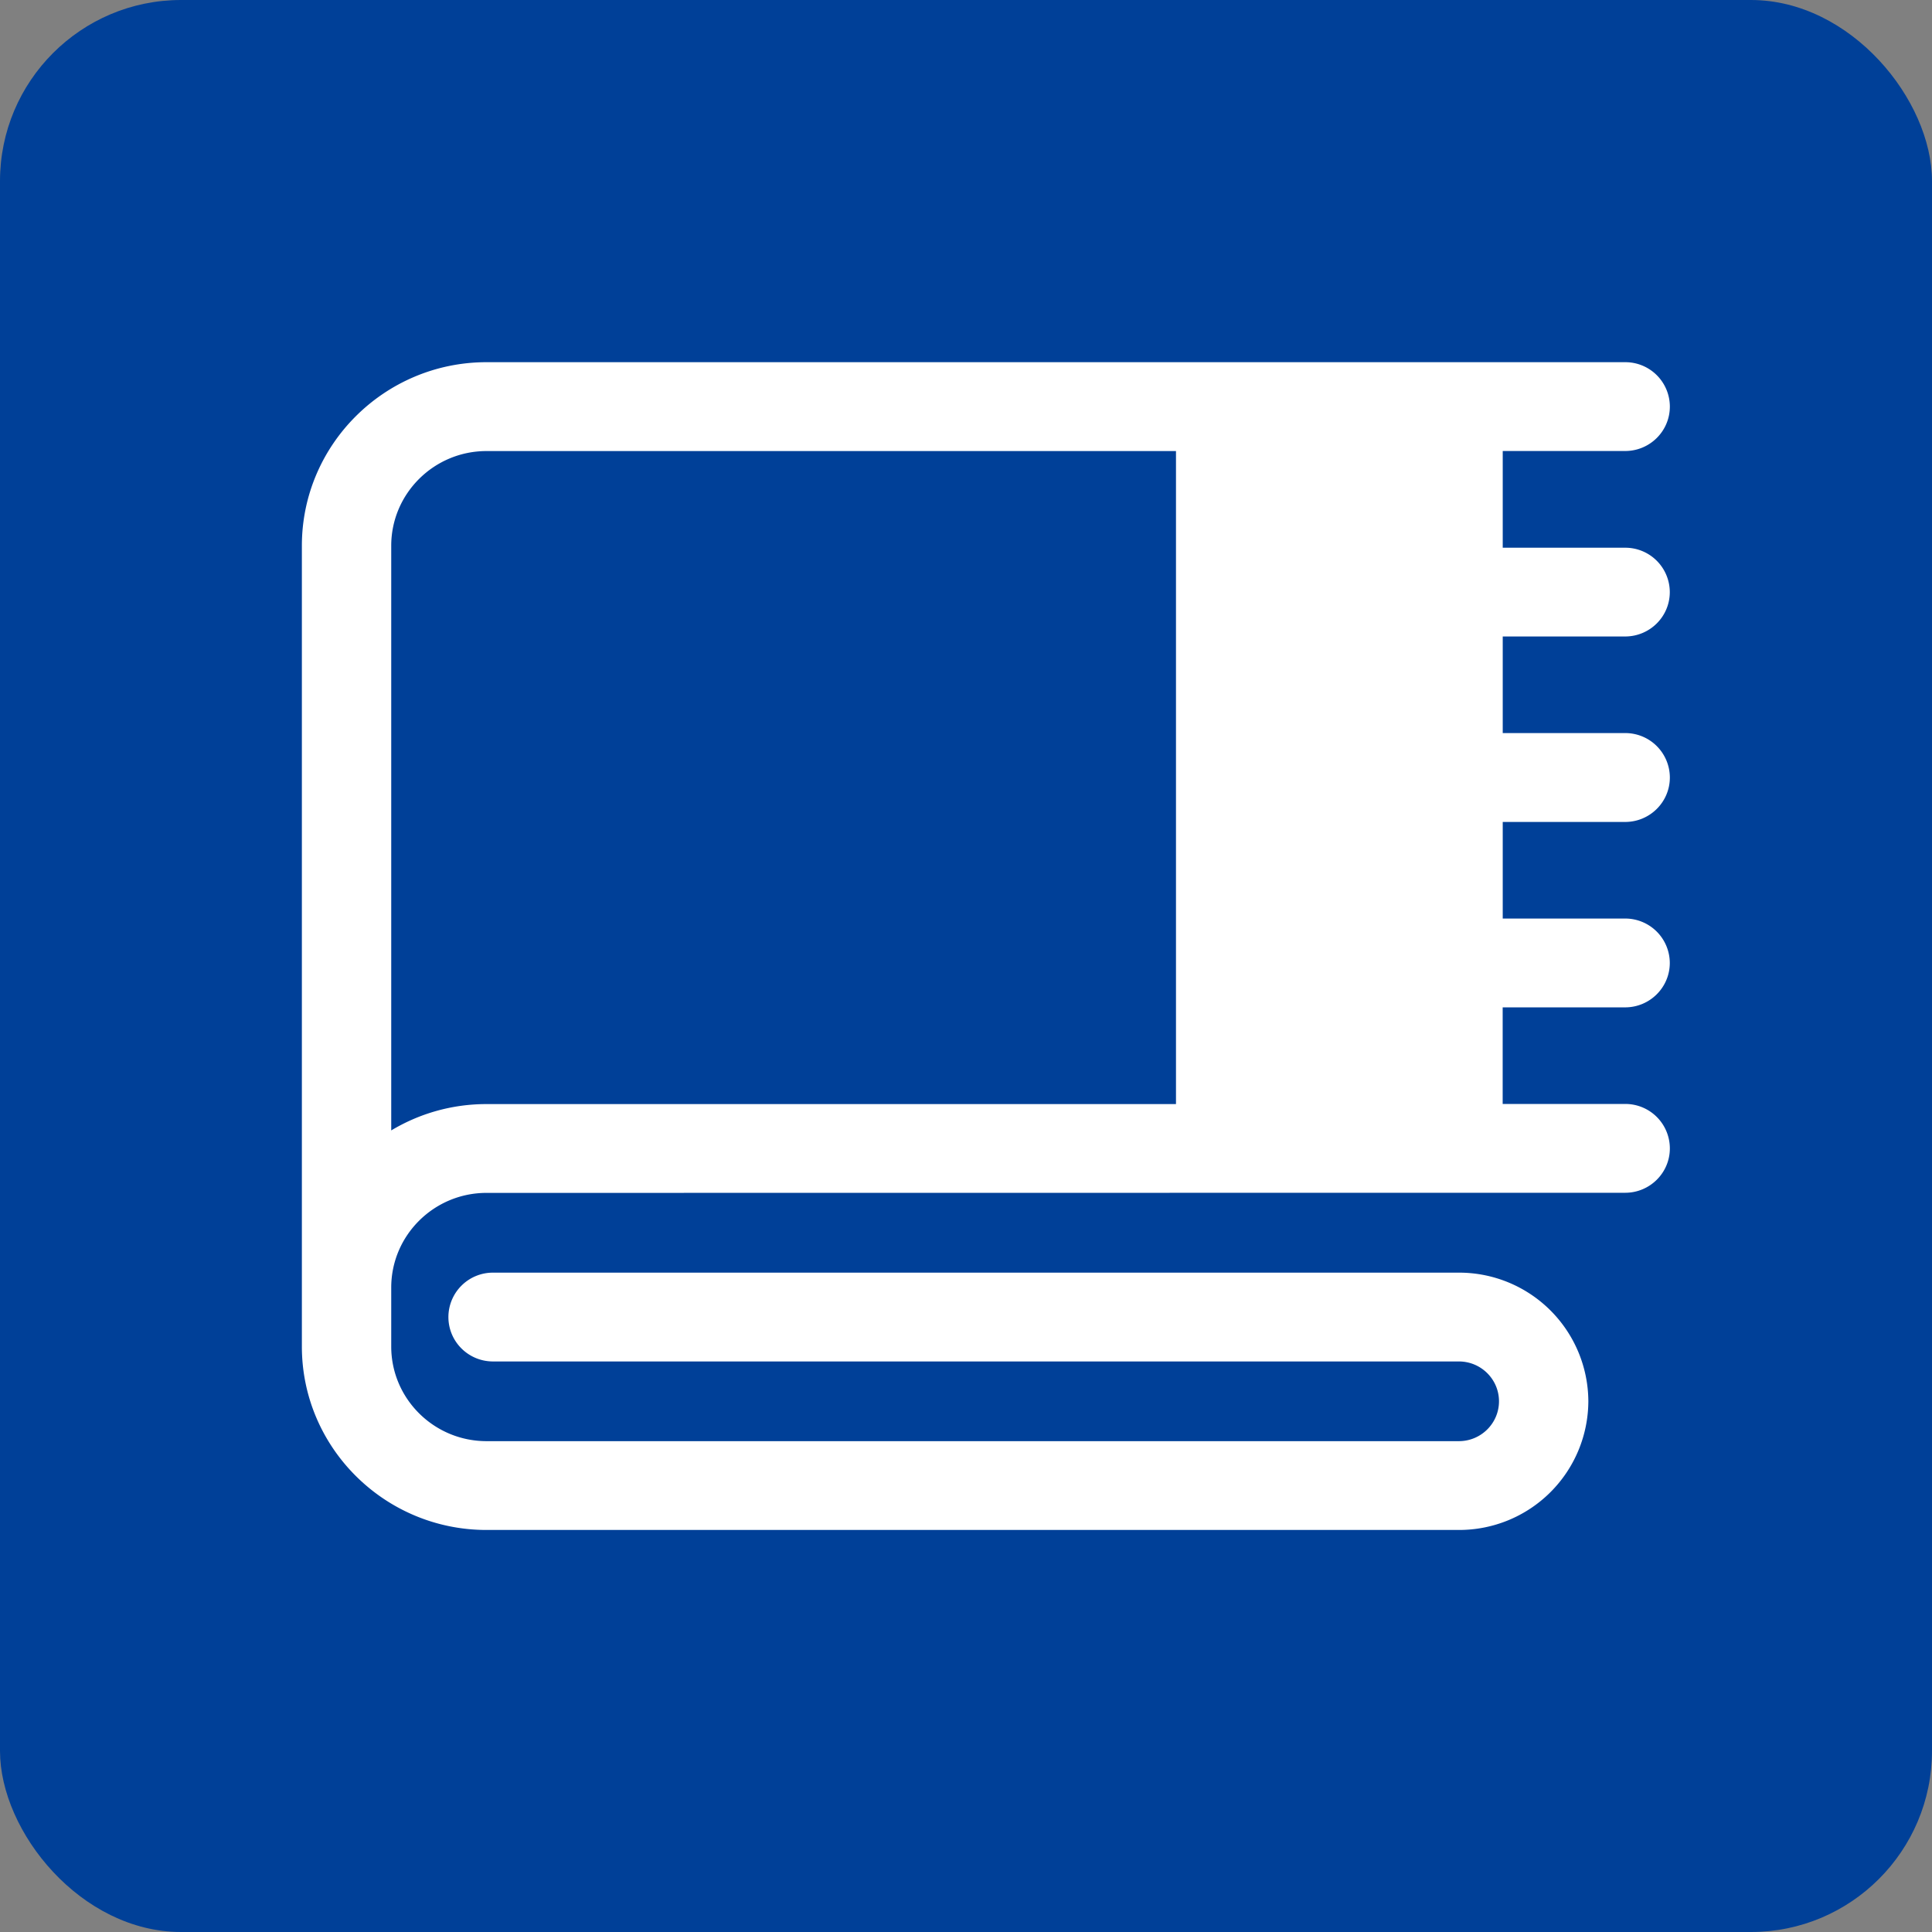
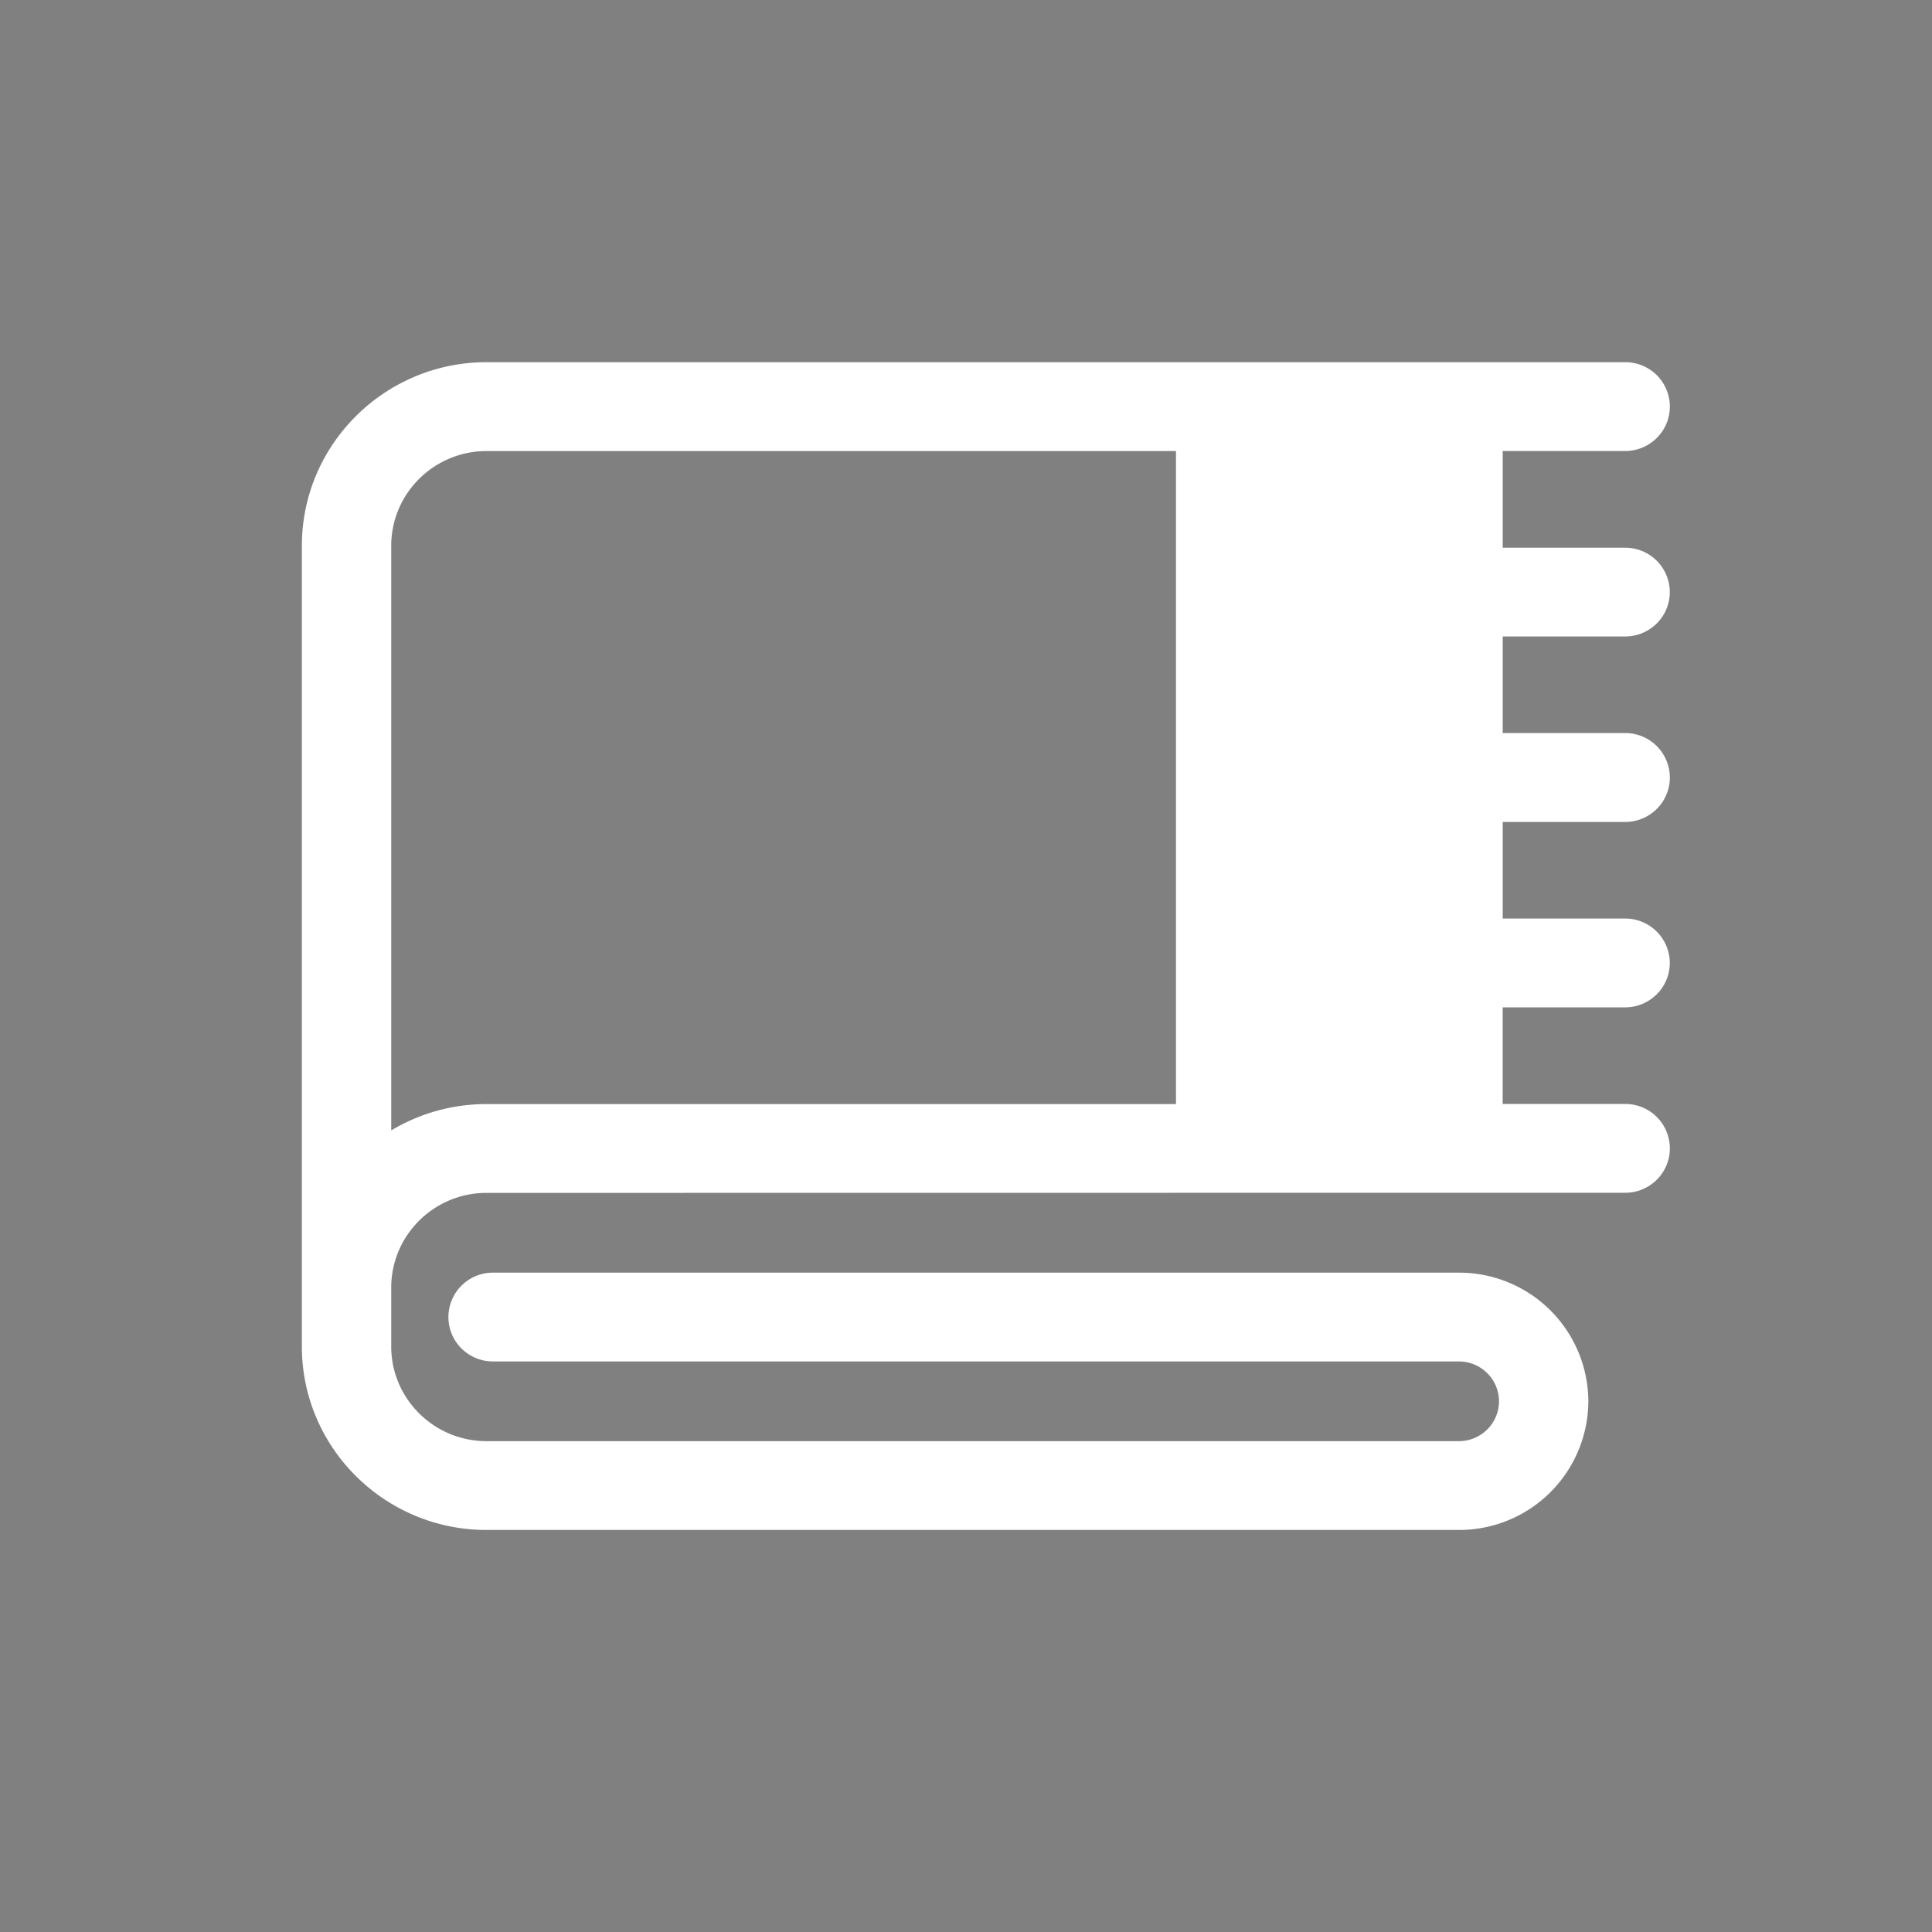
<svg xmlns="http://www.w3.org/2000/svg" width="32" height="32" fill="none">
  <rect width="100%" height="100%" fill="#808080" stroke="none" />
-   <rect width="32" height="32" rx="3" fill="#004098" />
  <path d="M26.917 10.542c.409 0 .74-.329.74-.735a.737.737 0 00-.74-.735H24.89V7.47h2.028c.409 0 .74-.33.74-.736a.737.737 0 00-.74-.735H8.057C6.372 6 5 7.363 5 9.039v13.264c0 1.675 1.372 3.038 3.058 3.038h16.106a2.14 2.14 0 002.144-2.13 2.14 2.14 0 00-2.144-2.132H8.167a.737.737 0 00-.74.735c0 .407.33.736.74.736h15.997c.366 0 .664.296.664.66 0 .364-.298.66-.664.66H8.058c-.87 0-1.578-.703-1.578-1.567v-.977c0-.865.708-1.568 1.578-1.568l18.86-.002c.408 0 .74-.329.74-.735a.737.737 0 00-.74-.736h-2.029v-1.6h2.028c.409 0 .74-.33.74-.736a.738.738 0 00-.74-.735H24.89v-1.6h2.028c.409 0 .74-.33.74-.736a.738.738 0 00-.74-.736H24.89v-1.6h2.028zM6.48 18.724V9.039c0-.864.708-1.568 1.578-1.568h11.42v10.816H8.057c-.577 0-1.117.16-1.578.437z" fill="#fff" />
</svg>